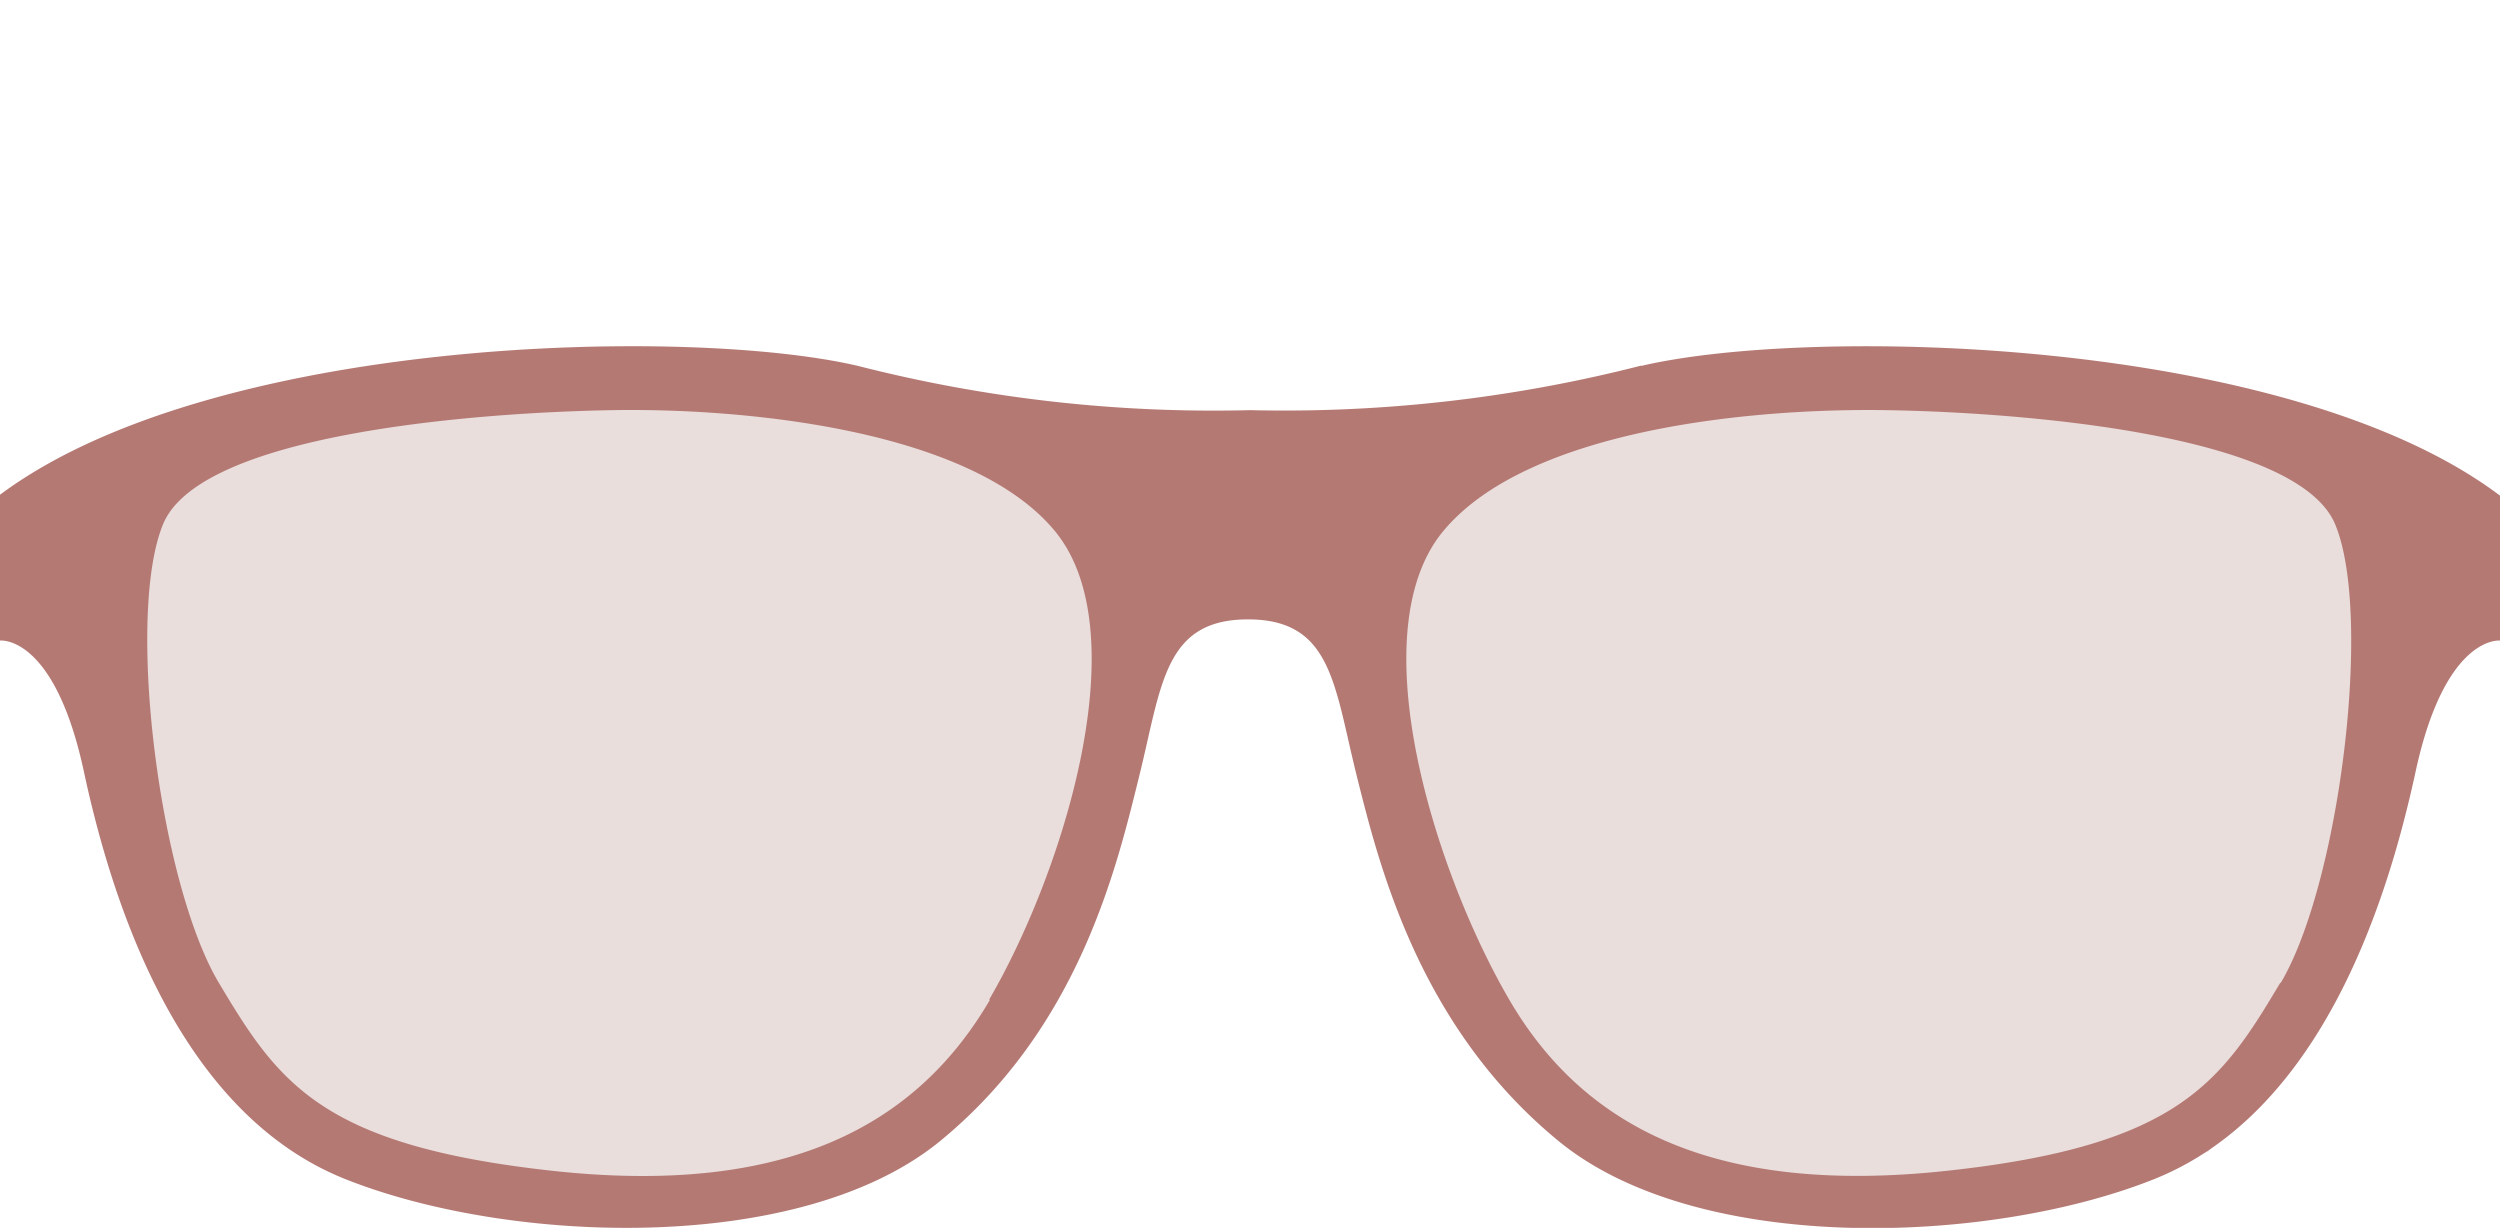
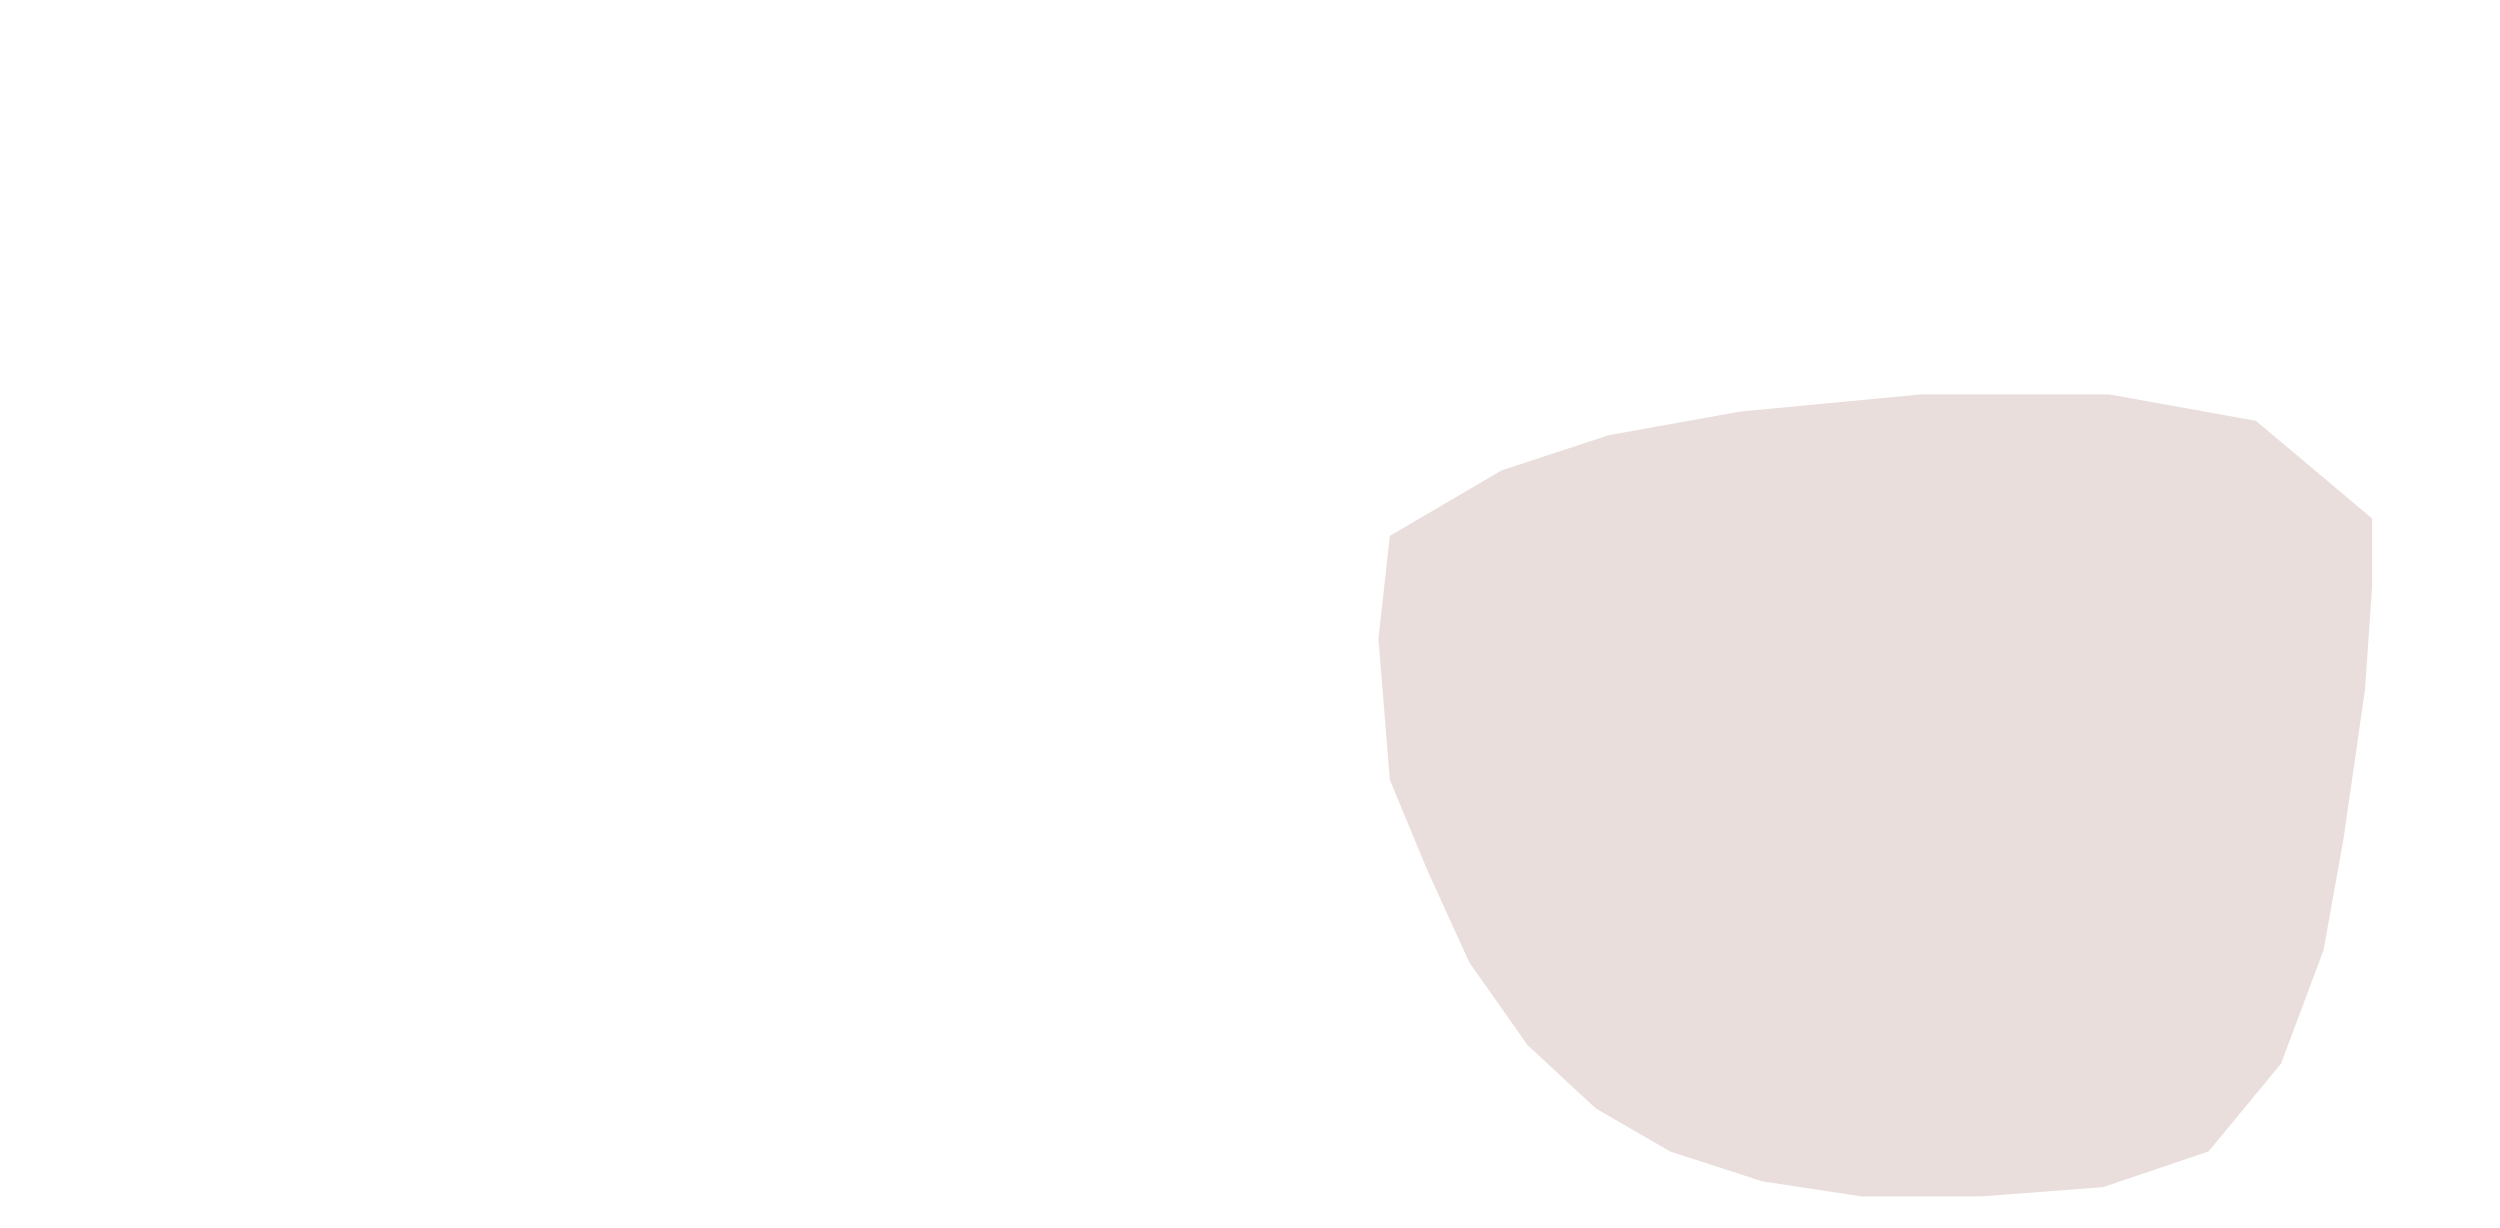
<svg xmlns="http://www.w3.org/2000/svg" id="ac06ff7e-a17d-47af-a52f-fe1c6fc481e9" data-name="Layer 1" viewBox="0 0 138 67.78">
-   <polygon points="7.18 28.62 13.61 23.23 21.71 21.77 32.09 21.77 42.08 22.72 49.31 24.02 55.22 25.96 61.41 29.58 62.04 35.26 61.41 43.05 59.31 48.11 57.02 53.13 53.8 57.69 50.05 61.18 45.93 63.56 40.85 65.21 35.39 66.04 28.74 66.04 22.03 65.53 16.21 63.56 12.22 58.7 9.86 52.45 8.77 46.25 7.57 38.06 7.18 32.38 7.18 28.62" fill="#e9dedc" />
  <polygon points="130.94 32.38 130.55 38.06 129.37 46.25 128.26 52.45 125.92 58.7 121.91 63.56 116.09 65.53 109.39 66.04 102.73 66.04 97.27 65.21 92.19 63.56 88.08 61.18 84.32 57.69 81.11 53.13 78.82 48.11 76.72 43.05 76.09 35.26 76.72 29.58 82.9 25.96 88.81 24.02 96.05 22.72 106.03 21.77 116.42 21.77 124.53 23.23 130.94 28.62 130.94 32.38" fill="#e9dedc" />
-   <path d="M125.87,54.25c-3.26,5.48-5.6,9-18.42,10.38s-20.06-2.45-24.14-9.45S75,34.89,79.69,29.29s17-6.76,24.37-6.65,22.75,1.29,24.84,6.3.24,19.83-3,25.31m-71.25.93c-4.08,7-11.31,10.85-24.14,9.45s-15.16-4.9-18.43-10.38S6.92,34,9,28.94s17.61-6.18,24.84-6.3,19.71,1.05,24.37,6.65.47,18.89-3.61,25.89m36-35A79.46,79.46,0,0,1,69,22.64,79.19,79.19,0,0,1,47.37,20.2C38,18,11.73,18.56,0,27.31v8.05S3,35,4.63,42.59,10,61.48,19.07,65.09s25.12,4.2,32.82-2.1,9.76-15.16,11-20.17,1.37-8.63,6-8.63,4.75,3.62,6,8.63S78.35,56.7,86.05,63s23.73,5.72,32.83,2.1,12.82-14.92,14.46-22.5S138,35.36,138,35.36v-8C126.34,18.56,99.92,18,90.59,20.2" fill="#b57974" fill-rule="evenodd" />
</svg>